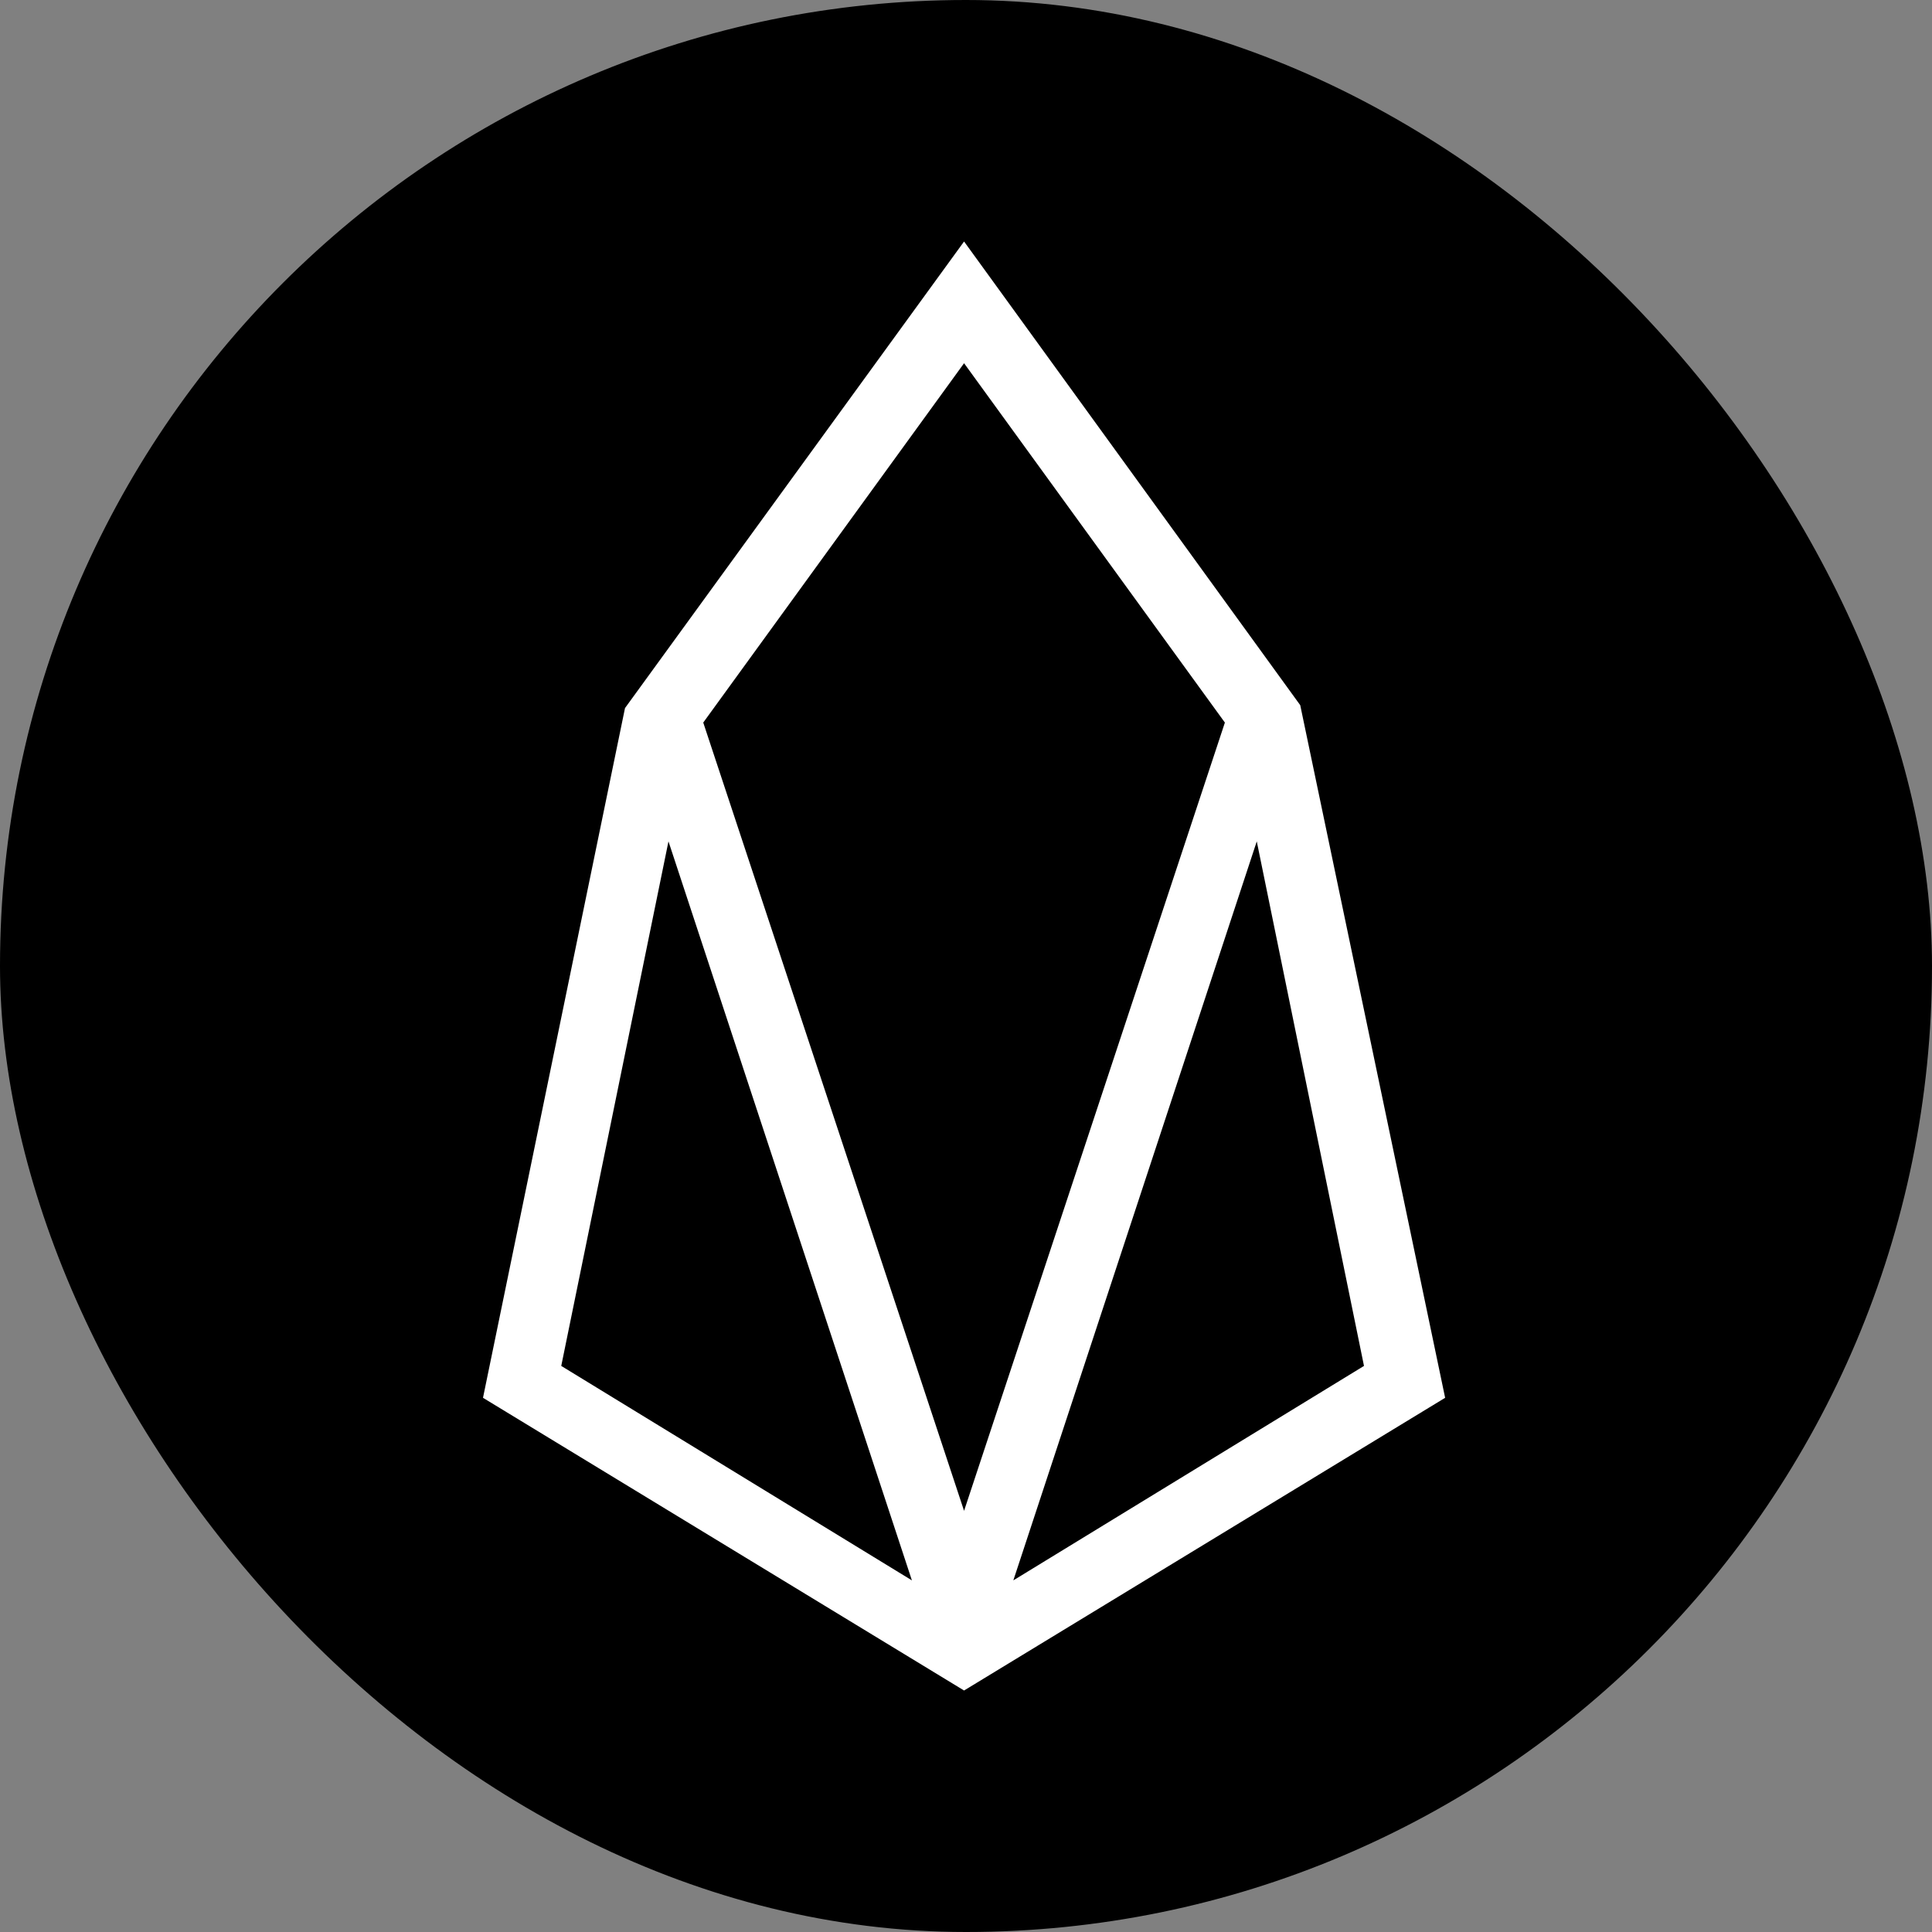
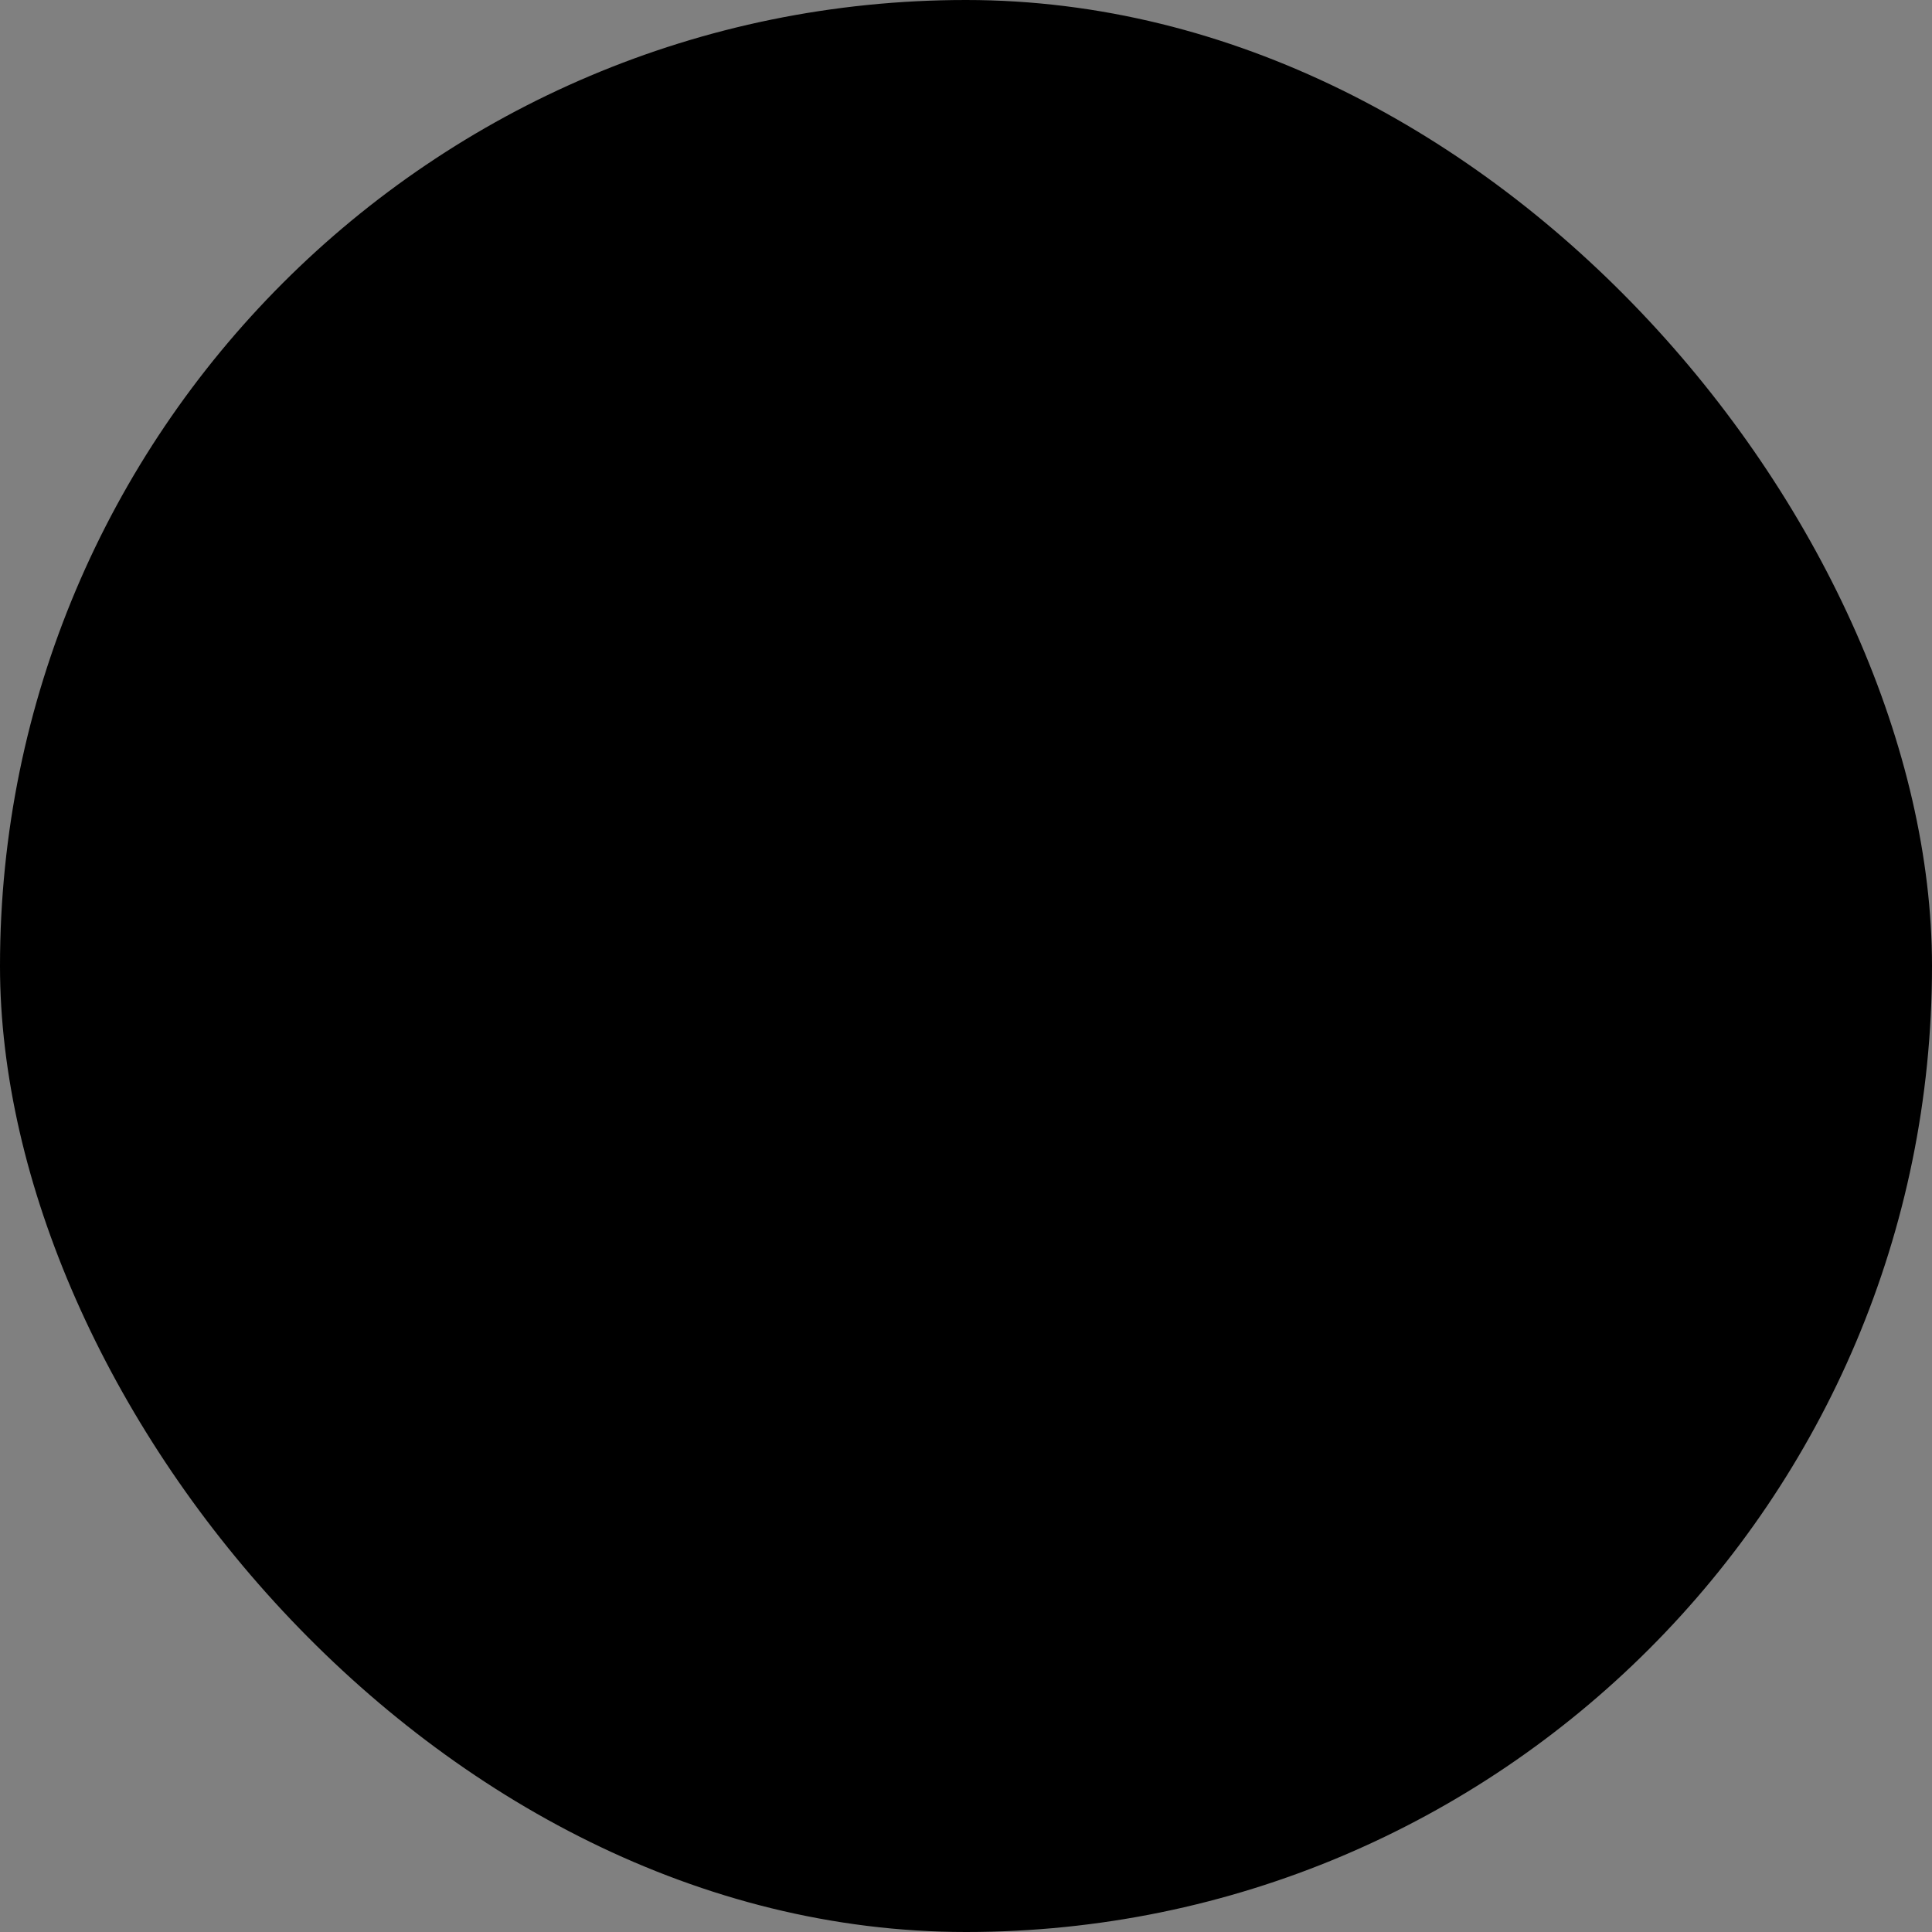
<svg xmlns="http://www.w3.org/2000/svg" width="64" height="64" viewBox="0 0 64 64" fill="none">
  <rect x="0" y="0" width="64" height="64" fill="#808080" stroke="none" />
  <rect width="64" height="64" rx="32" fill="black" />
-   <path d="M31.936 8L20.704 23.456L16 46.304L31.936 56L47.872 46.304L43.072 23.36L31.936 8ZM18.592 45.248L22.144 27.872L30.208 52.352L18.592 45.248ZM23.296 23.936L31.936 12.032L40.576 23.936L31.936 50.048L23.296 23.936ZM33.568 52.352L41.632 27.872L45.184 45.248L33.568 52.352Z" fill="white" />
</svg>